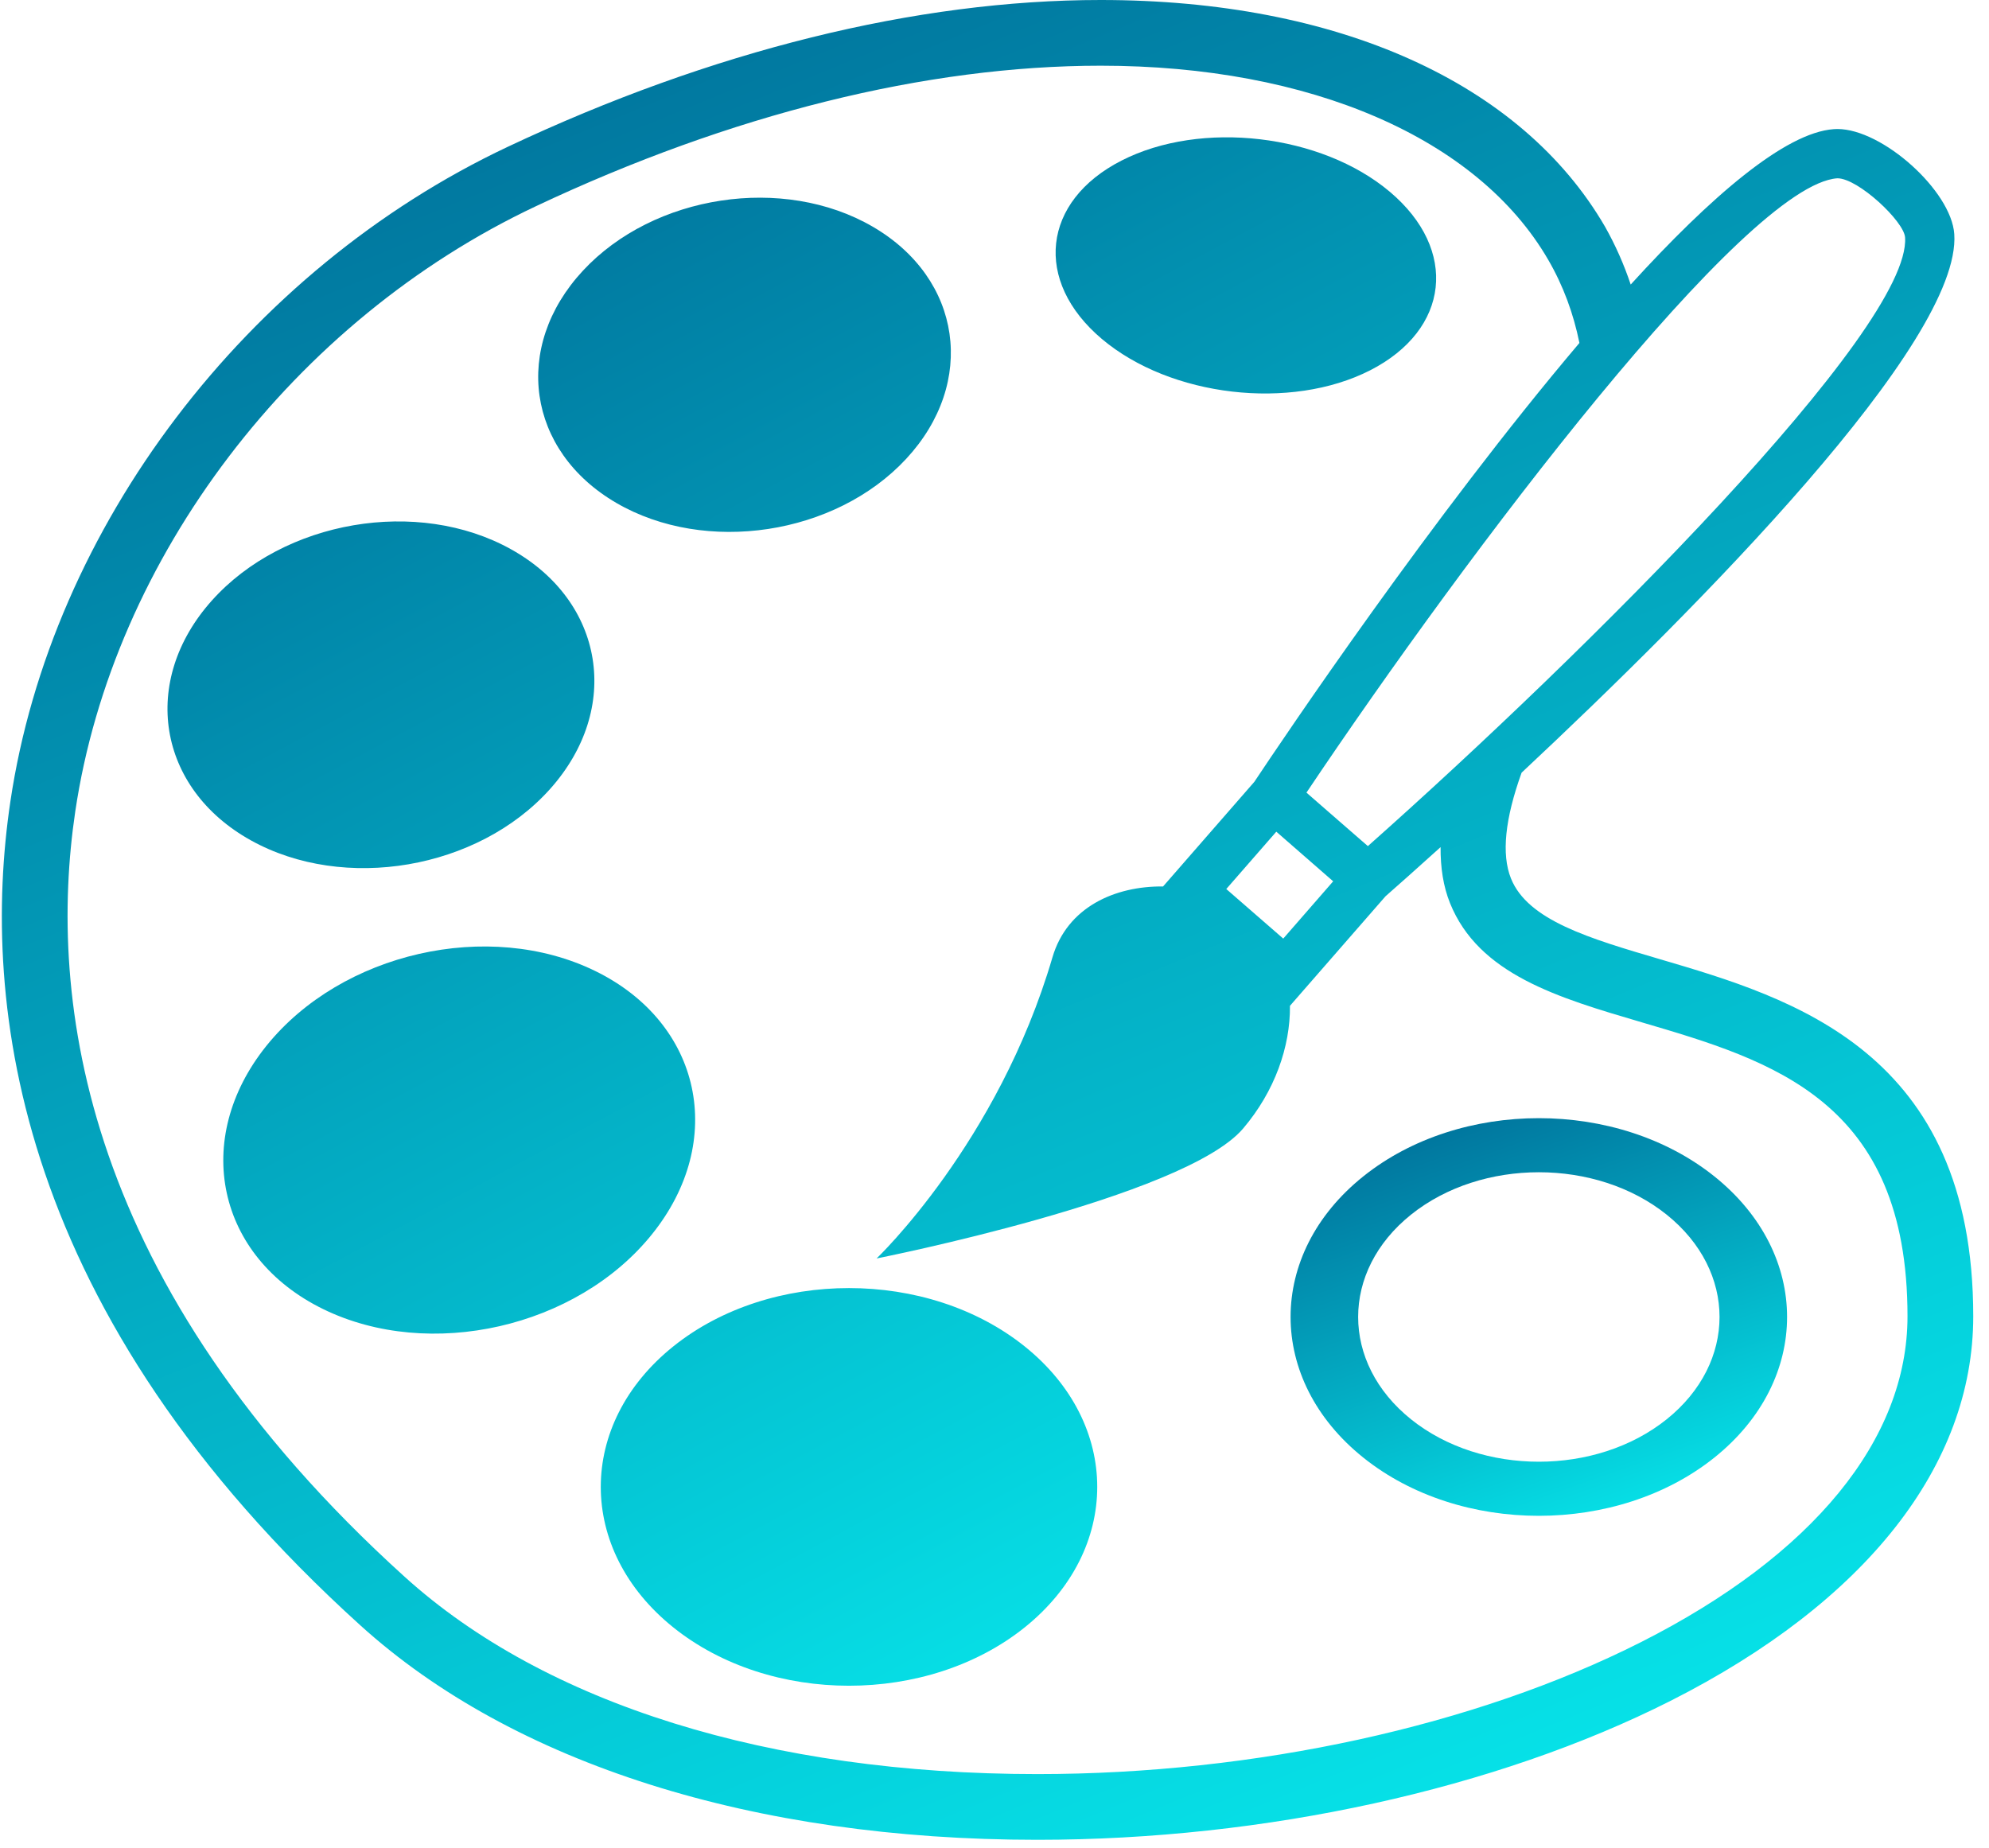
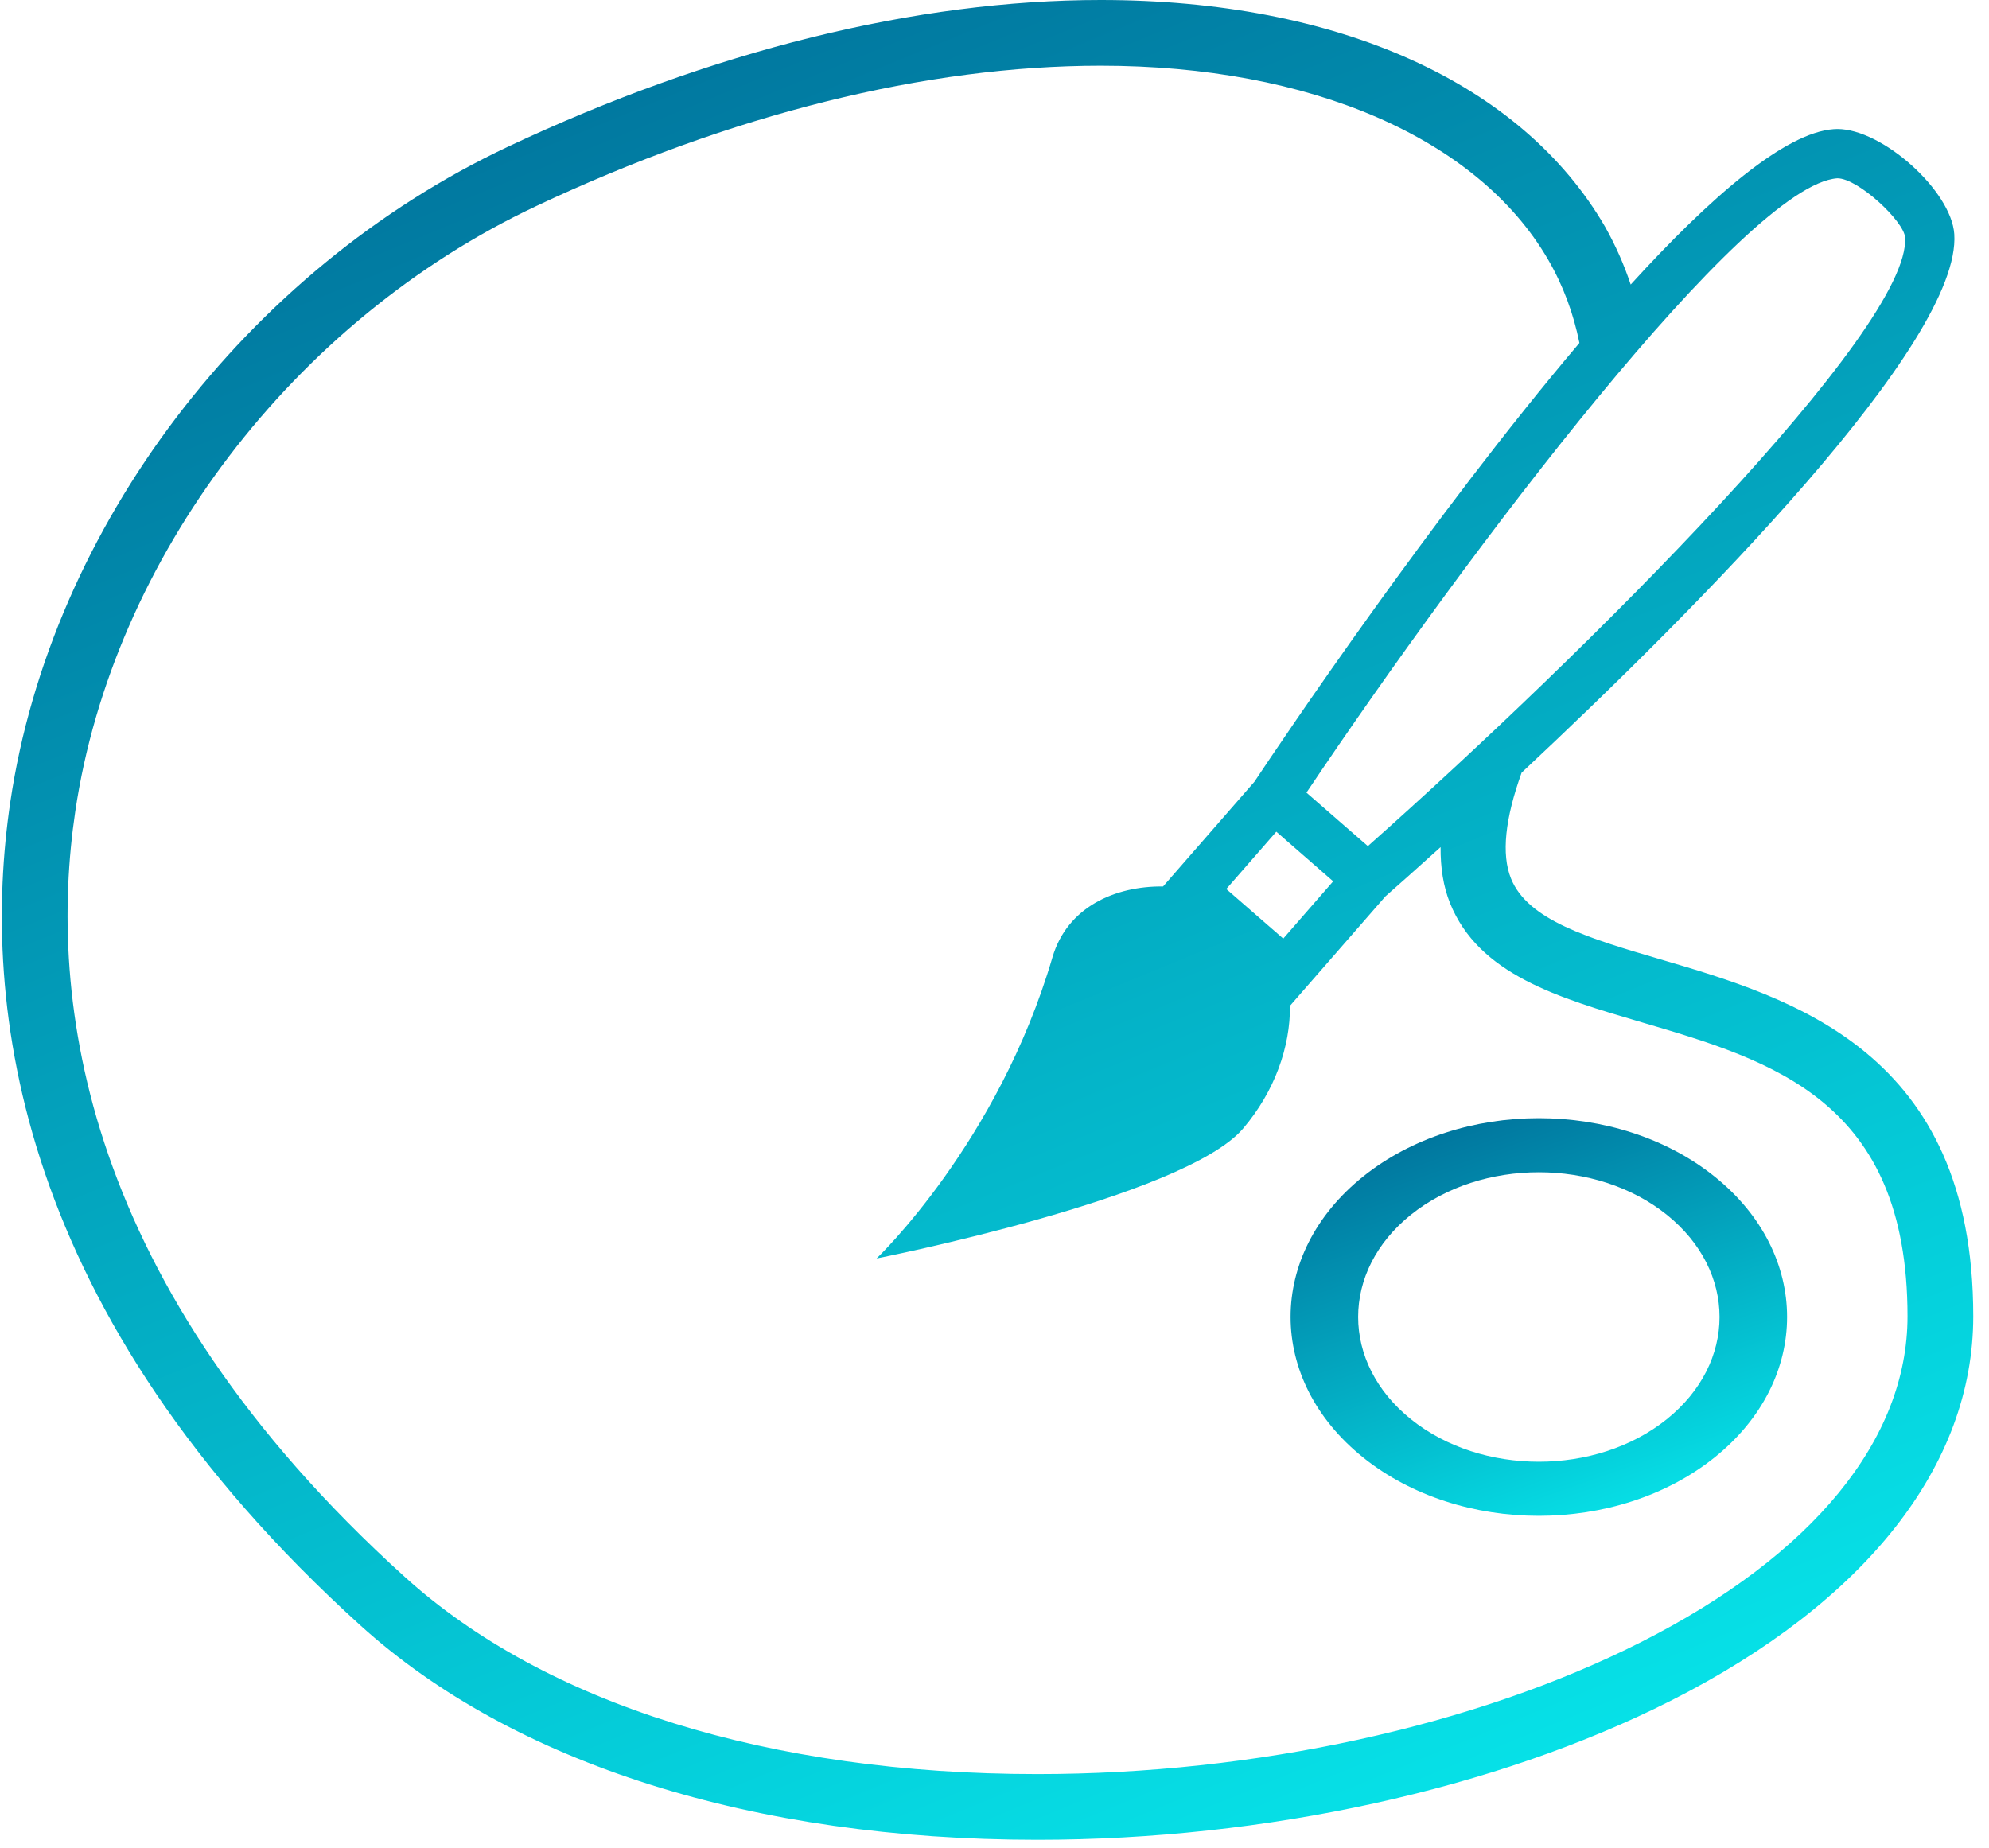
<svg xmlns="http://www.w3.org/2000/svg" width="113" height="105" viewBox="0 0 113 105" fill="none">
-   <path d="M58.208 76.494C52.7 72.083 43.767 72.083 38.259 76.494C32.756 80.906 32.756 88.058 38.259 92.471C43.766 96.883 52.698 96.883 58.208 92.471C63.713 88.058 63.713 80.906 58.208 76.494ZM37.04 70.13C41.309 64.827 39.864 58.127 33.816 55.17C27.768 52.214 19.405 54.118 15.136 59.421C10.873 64.724 12.314 71.424 18.36 74.38C24.412 77.339 32.775 75.435 37.04 70.13ZM31.248 44.833C35.334 40.267 34.346 34.169 29.039 31.212C23.734 28.253 16.124 29.556 12.036 34.122C7.948 38.688 8.937 44.784 14.242 47.741C19.547 50.698 27.162 49.397 31.248 44.833ZM35.013 28.574C40.086 31.527 47.462 30.404 51.482 26.071C55.505 21.736 54.656 15.832 49.584 12.881C44.512 9.928 37.137 11.05 33.116 15.382C29.092 19.717 29.941 25.621 35.013 28.574ZM77.846 21.038C82.363 18.729 82.865 14.193 78.966 10.902C75.07 7.611 68.24 6.814 63.72 9.122C59.199 11.429 58.699 15.967 62.599 19.258C66.498 22.549 73.328 23.346 77.846 21.038Z" fill="url(#paint0_linear_3017_41)" />
  <path d="M94.325 54.505C90.286 53.318 86.801 52.291 85.843 49.915C85.289 48.537 85.505 46.514 86.446 43.902C96.463 34.532 111.448 19.432 111.027 13.296C110.859 10.844 106.95 7.33 104.387 7.33L104.185 7.338C101.411 7.528 97.172 11.198 92.644 16.167C92.264 15.027 91.776 13.926 91.186 12.88C86.435 4.695 75.991 0 62.534 0C52.071 0 40.421 2.884 28.85 8.34C13.997 15.344 2.903 29.949 0.588 45.551C-1.133 57.135 0.924 74.656 20.483 92.358C29.156 100.211 42.813 104.534 58.931 104.534H58.937C71.877 104.534 84.986 101.654 94.91 96.638C106 91.028 112.105 83.27 112.105 74.79C112.105 59.734 101.828 56.712 94.325 54.505ZM104.387 10.13C105.565 10.13 108.171 12.576 108.232 13.487C108.589 18.682 90.082 37.095 77.712 48.074L75.603 46.239L74.223 45.035C83.43 31.3 99.173 10.485 104.387 10.13ZM69.668 50.512L72.51 47.255L75.741 50.074L72.905 53.329L69.668 50.512ZM93.226 93.304C83.807 98.068 71.311 100.8 58.937 100.8H58.933C43.739 100.8 30.974 96.819 22.988 89.589C4.65 72.996 2.692 56.781 4.277 46.097C6.416 31.698 16.687 18.204 30.446 11.717C41.521 6.494 52.618 3.733 62.534 3.733C74.449 3.733 83.95 7.853 87.954 14.754C88.817 16.238 89.395 17.825 89.731 19.486C81.373 29.348 72.883 41.985 71.261 44.423L66.077 50.367C63.355 50.339 60.63 51.528 59.79 54.401C56.695 64.957 49.801 71.503 49.801 71.503C49.801 71.503 67.275 68.05 70.619 64.126C72.429 62.002 73.307 59.463 73.286 57.148L78.714 50.925C79.439 50.288 80.516 49.331 81.843 48.132C81.835 49.297 81.996 50.361 82.377 51.309C84.01 55.364 88.507 56.685 93.269 58.085C100.693 60.269 108.37 62.526 108.37 74.79C108.372 81.79 102.991 88.365 93.226 93.304Z" fill="url(#paint1_linear_3017_41)" />
  <path d="M97.398 66.84C91.891 62.429 82.957 62.429 77.451 66.84C71.944 71.251 71.946 78.404 77.451 82.817C82.955 87.23 91.889 87.228 97.398 82.817C102.906 78.406 102.905 71.251 97.398 66.84ZM94.686 80.643C90.678 83.855 84.171 83.855 80.165 80.643C76.159 77.43 76.157 72.224 80.165 69.013C84.172 65.803 90.678 65.801 94.686 69.013C98.693 72.226 98.693 77.43 94.686 80.643Z" fill="url(#paint2_linear_3017_41)" />
  <defs>
    <linearGradient id="paint0_linear_3017_41" x1="20.867" y1="-8.421" x2="78.902" y2="99.785" gradientUnits="userSpaceOnUse">
      <stop offset="0.136" stop-color="#00709A" />
      <stop offset="1" stop-color="#07F1F2" />
    </linearGradient>
    <linearGradient id="paint1_linear_3017_41" x1="17.746" y1="-19.276" x2="75.864" y2="122.442" gradientUnits="userSpaceOnUse">
      <stop offset="0.136" stop-color="#00709A" />
      <stop offset="1" stop-color="#07F1F2" />
    </linearGradient>
    <linearGradient id="paint2_linear_3017_41" x1="77.764" y1="59.366" x2="88.97" y2="91.205" gradientUnits="userSpaceOnUse">
      <stop offset="0.136" stop-color="#00709A" />
      <stop offset="1" stop-color="#07F1F2" />
    </linearGradient>
  </defs>
</svg>